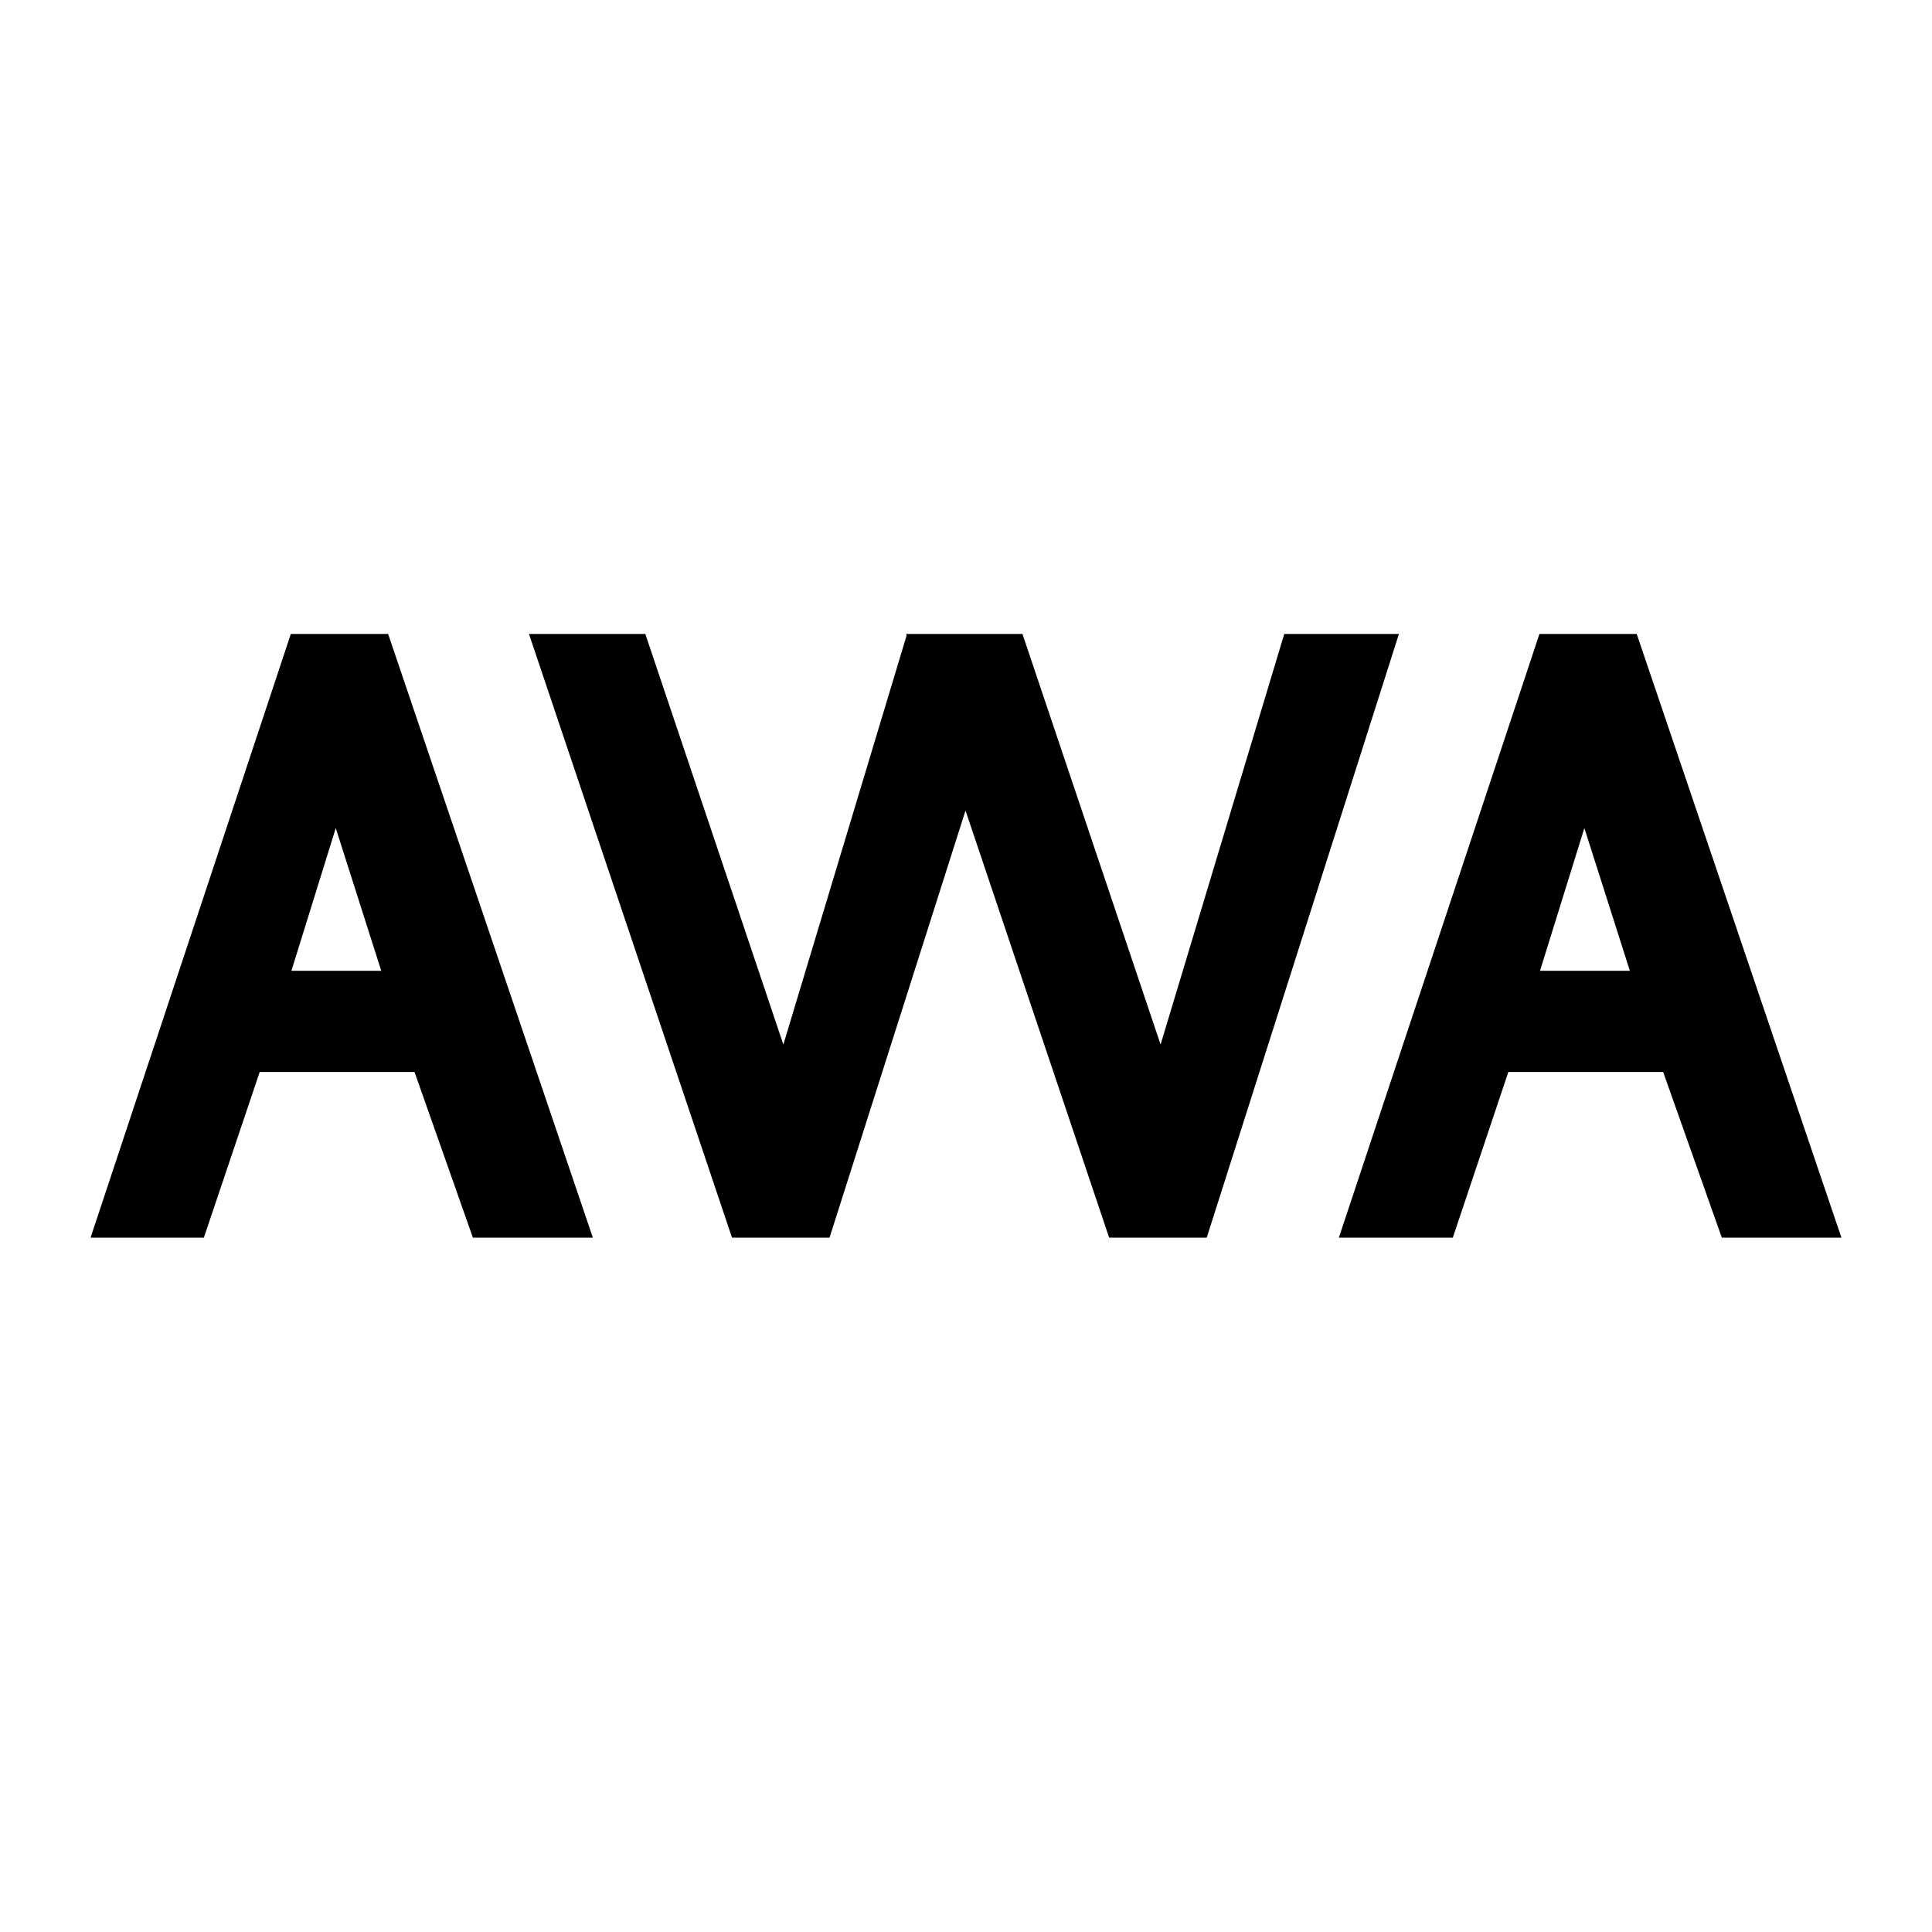
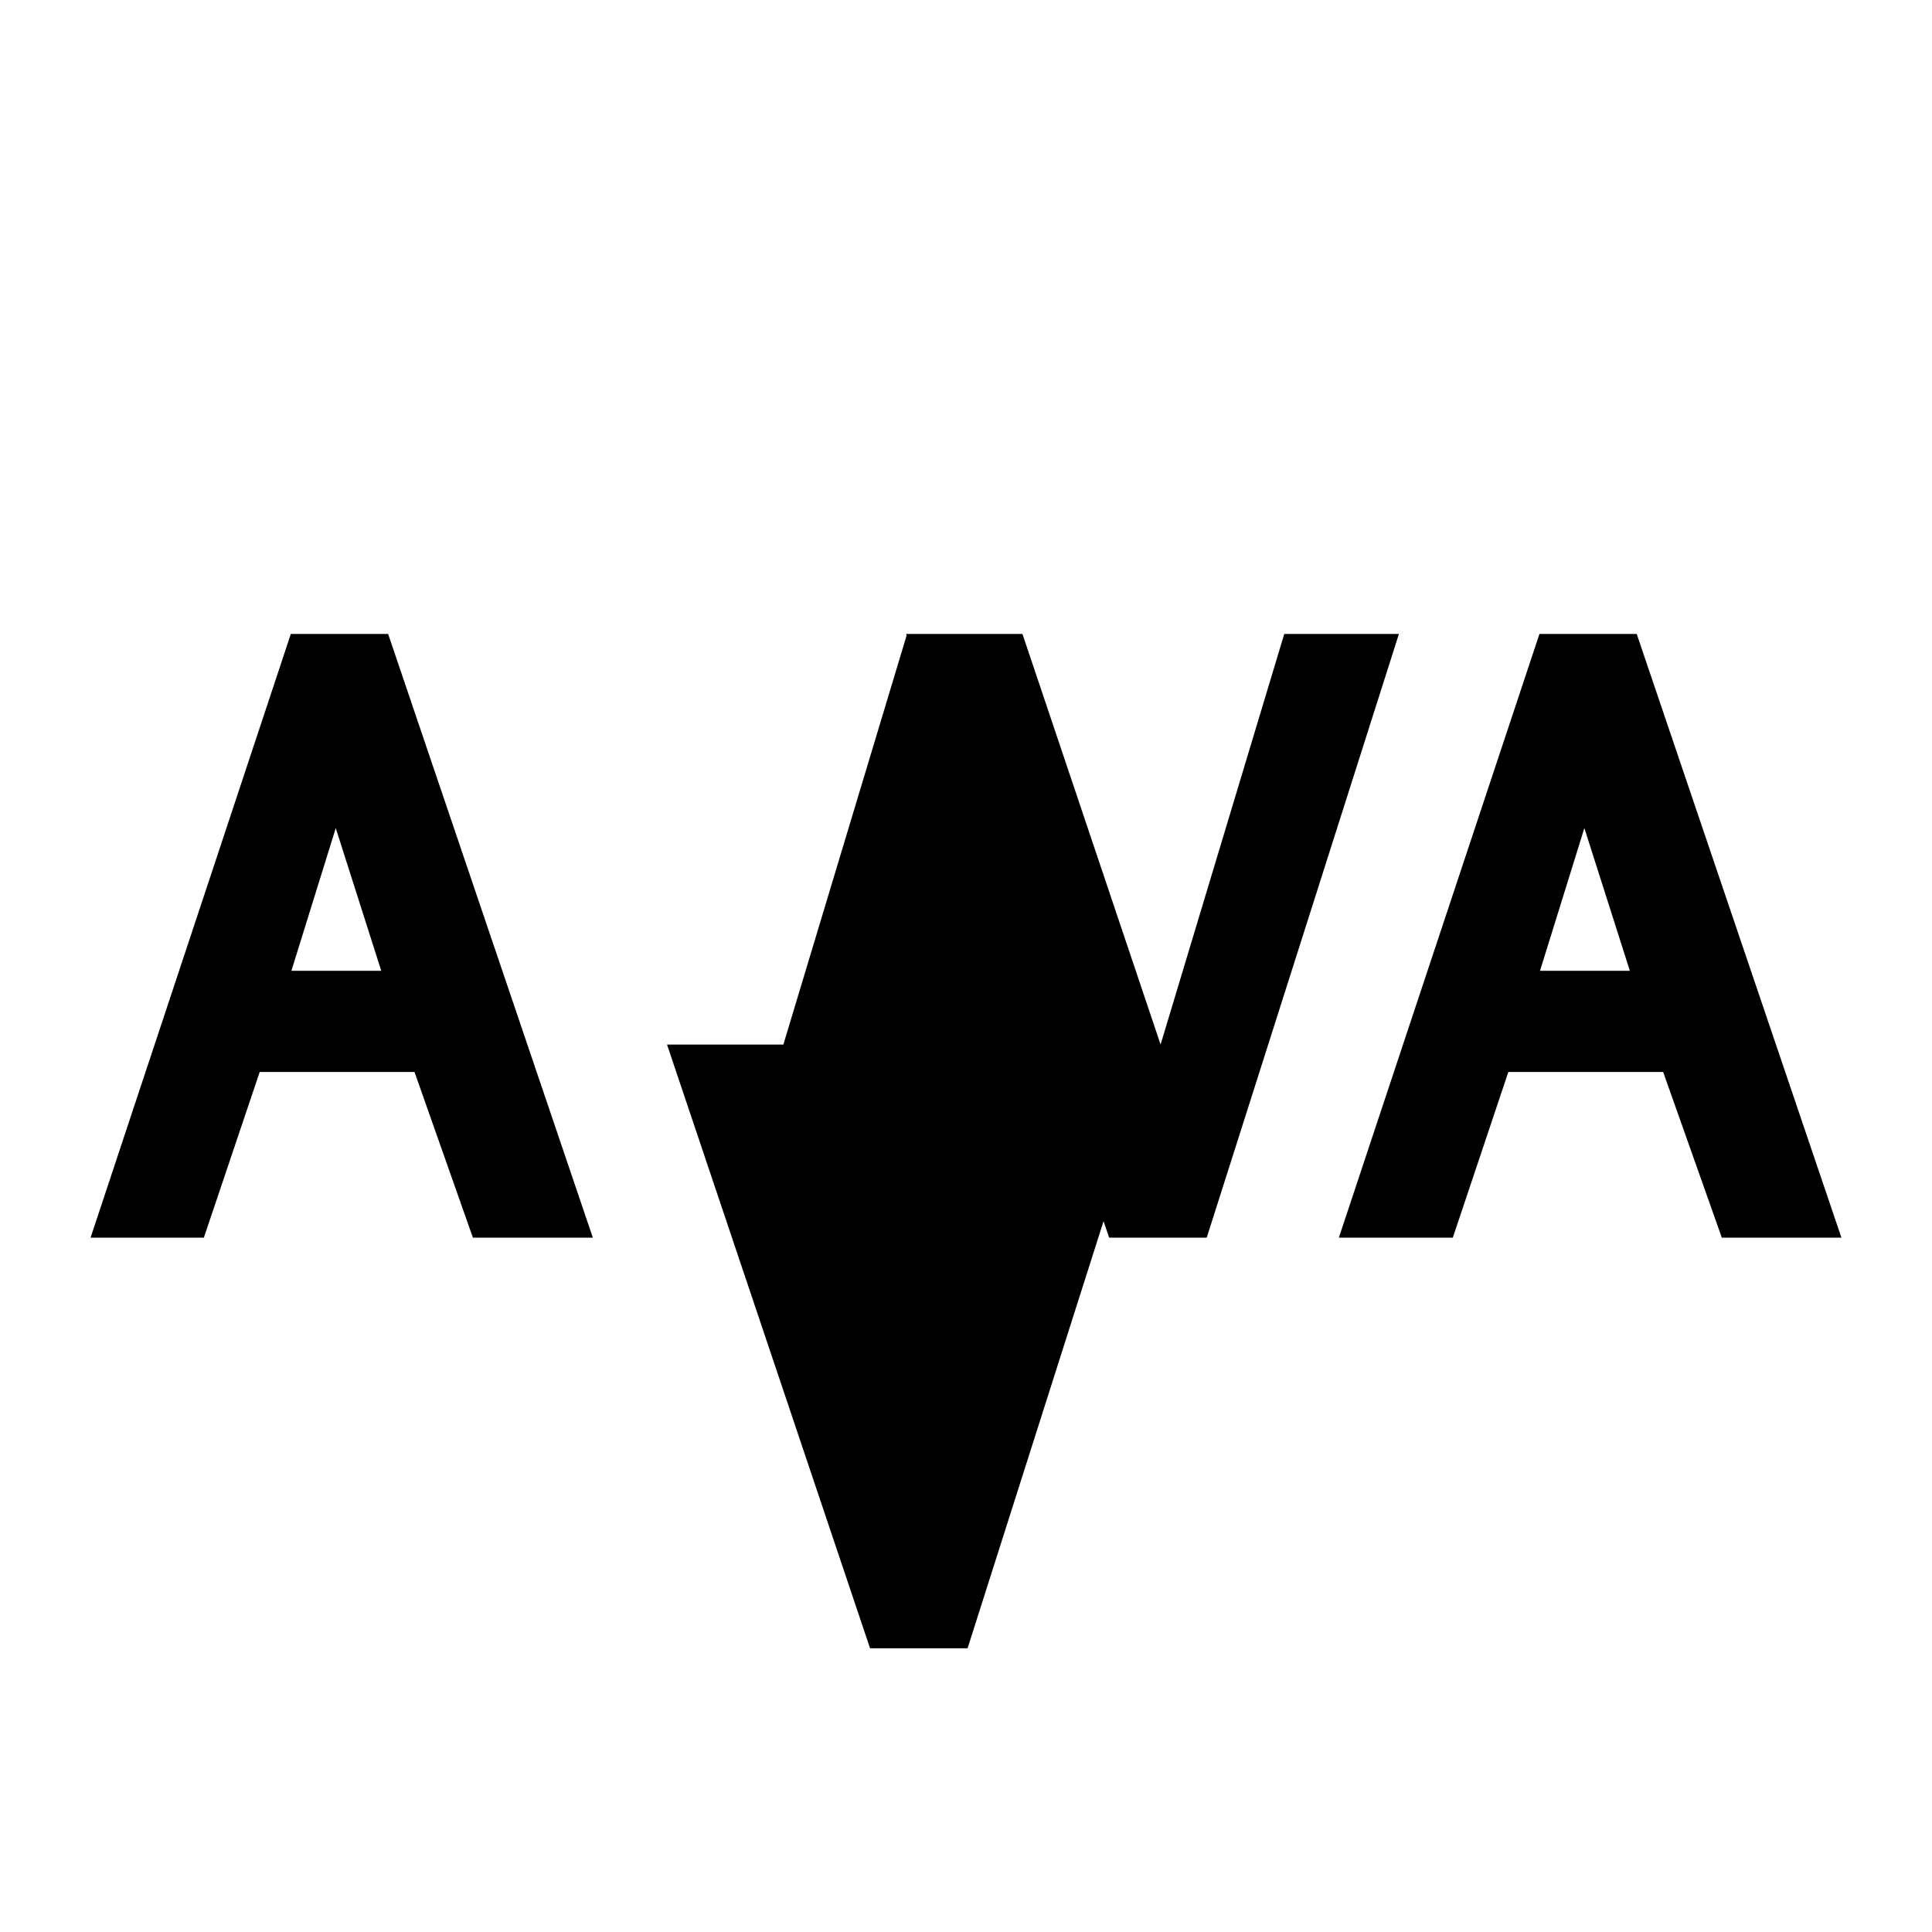
<svg xmlns="http://www.w3.org/2000/svg" width="64" height="64">
-   <path d="M9.634 21L3 41h3.753l1.85-5.49h5.128L15.666 41h3.973l-6.782-20H9.634zm1.488 6.431l1.507 4.727H9.653l1.47-4.727zM42.543 21l-4.097 13.601L33.87 21h-3.854l.017.05-4.083 13.552L21.377 21h-3.854l6.726 20h3.23l4.505-14.15L36.742 41h3.232l6.367-20zm8.453 0l-6.645 20h3.775l1.84-5.49h5.128L57.038 41H61l-6.782-20h-3.222zm1.488 6.431l1.507 4.727h-2.976l1.469-4.727z" fill-rule="evenodd" />
+   <path d="M9.634 21L3 41h3.753l1.85-5.49h5.128L15.666 41h3.973l-6.782-20H9.634zm1.488 6.431l1.507 4.727H9.653l1.47-4.727zM42.543 21l-4.097 13.601L33.87 21h-3.854l.017.05-4.083 13.552h-3.854l6.726 20h3.23l4.505-14.15L36.742 41h3.232l6.367-20zm8.453 0l-6.645 20h3.775l1.84-5.49h5.128L57.038 41H61l-6.782-20h-3.222zm1.488 6.431l1.507 4.727h-2.976l1.469-4.727z" fill-rule="evenodd" />
</svg>